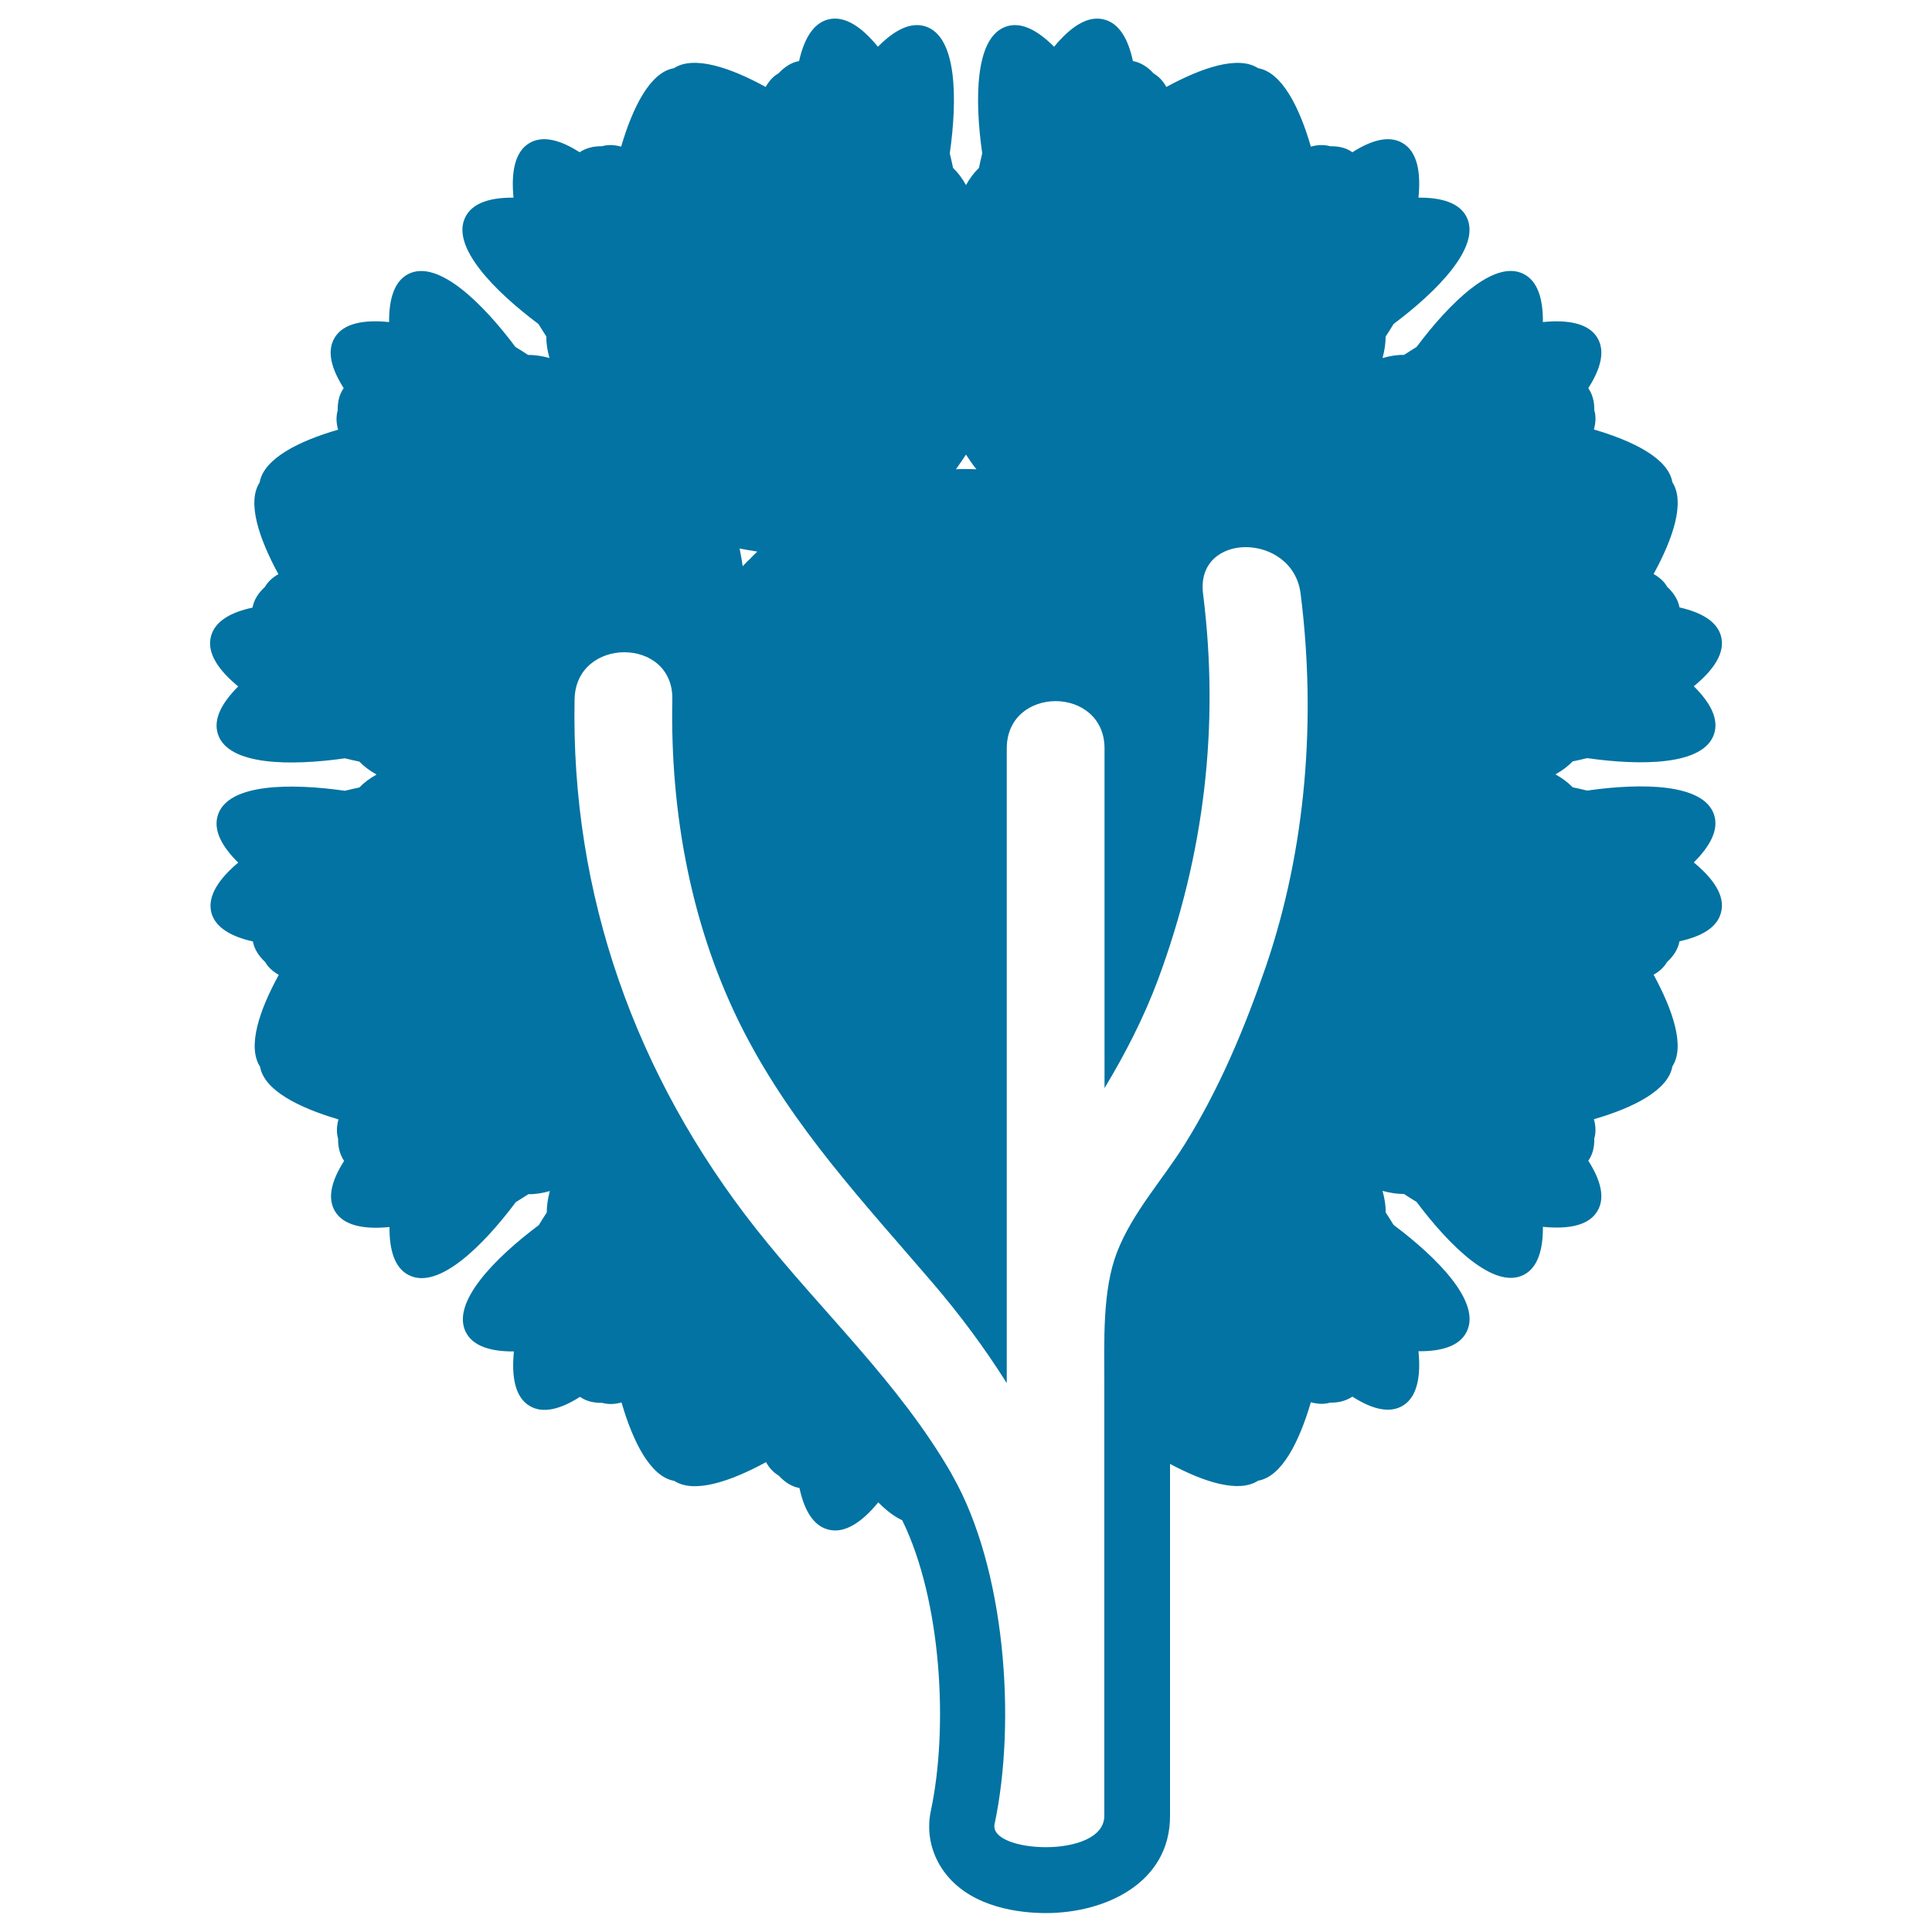
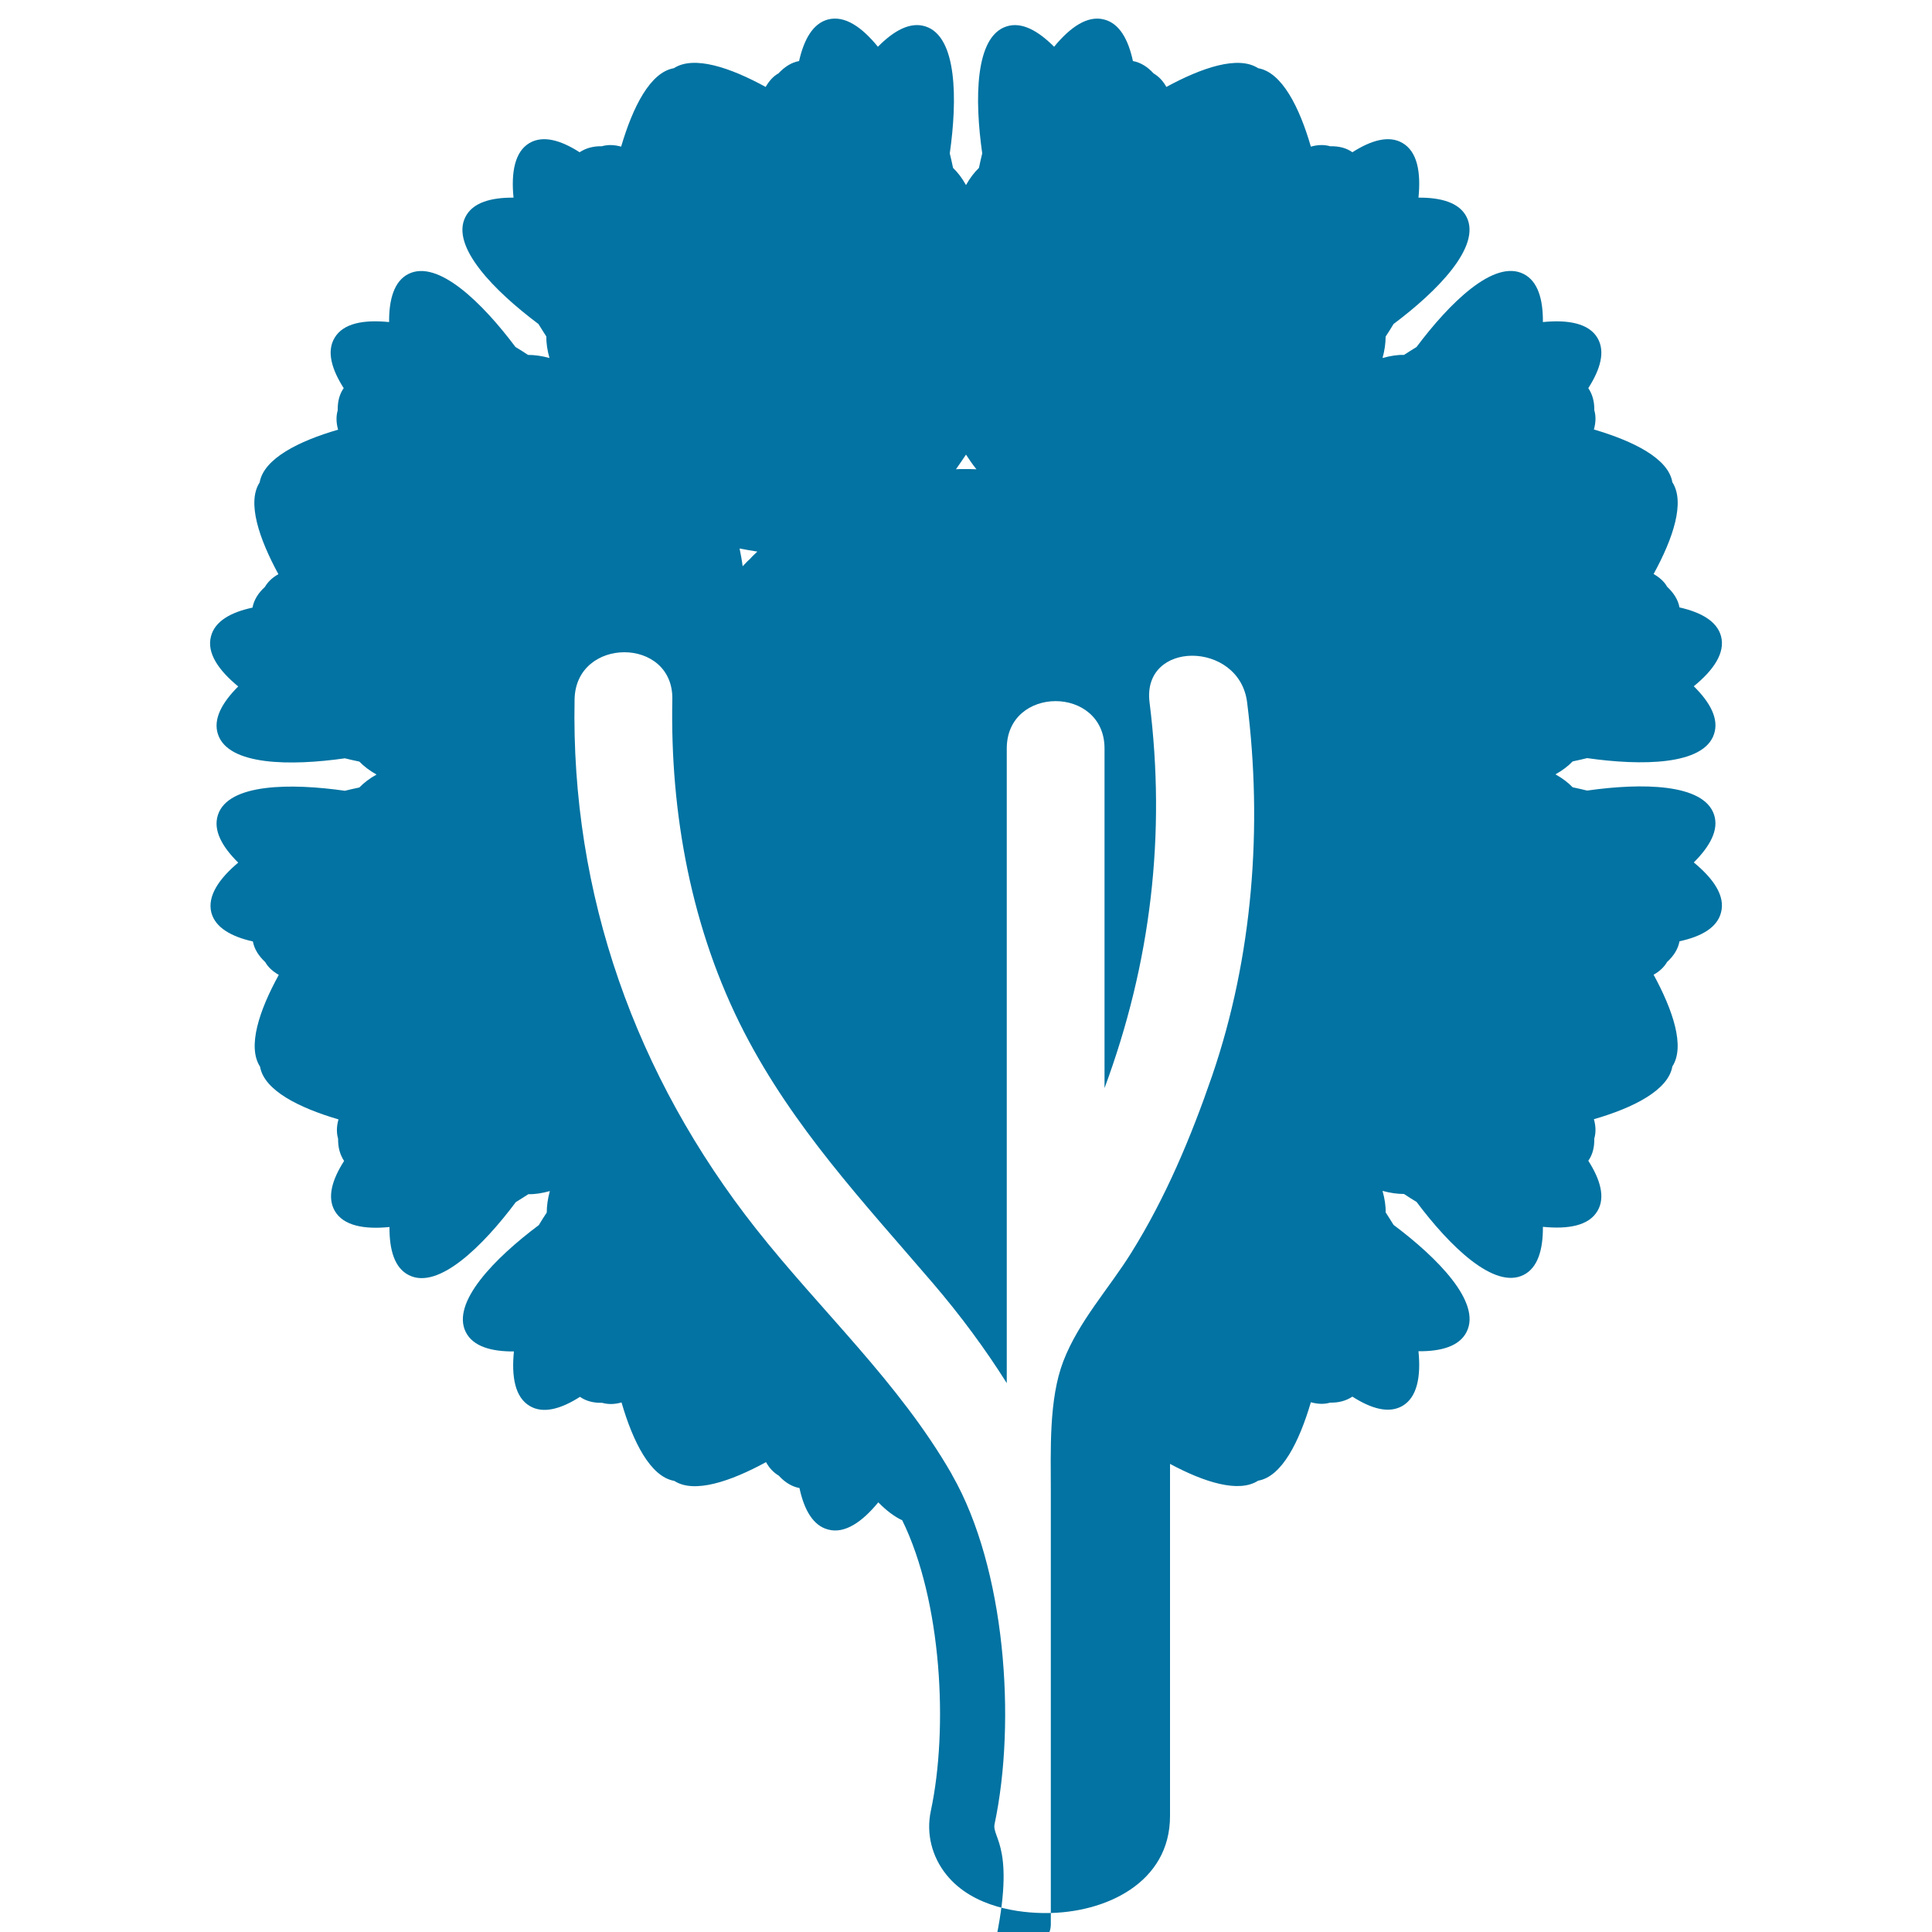
<svg xmlns="http://www.w3.org/2000/svg" viewBox="0 0 1000 1000" style="fill:#0273a2">
  <title>Tree Of Circular Shape Foliage SVG icon</title>
  <g>
    <g>
-       <path d="M109.4,472.4c2.1,7.8,10.4,12.4,21.5,14.9c0.7,3.9,2.9,7.4,6.4,10.7c1.5,2.7,3.9,4.8,7,6.6c-10.1,18.3-16.4,37.2-9.7,47.5c2.1,12.3,20.2,21.3,40.6,27.3c-1,3.5-1.1,6.9-0.2,10c-0.1,4.5,1,8.3,3.1,11.5c-6.2,9.7-8.9,18.8-4.8,25.9c4.5,7.7,15.3,9.6,28.3,8.3c-0.1,11.8,2.6,21.2,10,24.9c15.3,7.8,38.4-15.1,55.4-37.8c2.2-1.4,4.4-2.7,6.5-4.1c3.4,0.1,7.1-0.5,11.1-1.6c-1.1,4-1.6,7.7-1.6,11.1c-1.4,2.1-2.8,4.3-4.1,6.5c-22.7,17-45.5,40.1-37.8,55.4c3.7,7.4,13.2,10.1,24.9,10c-1.3,13,0.5,23.8,8.3,28.3c7,4.1,16.2,1.4,25.9-4.8c3.1,2.2,7,3.2,11.5,3.1c3.1,0.9,6.5,0.8,10-0.2c5.9,20.4,15,38.5,27.3,40.6c10.3,6.7,29.1,0.3,47.5-9.7c1.7,3.1,3.9,5.4,6.6,7c3.2,3.5,6.8,5.7,10.7,6.4c2.4,11.2,7,19.5,14.9,21.5c8.6,2.3,17.6-4,25.9-14.1c4.1,4.2,8.3,7.4,12.4,9.3c20.5,41.8,23.9,107.8,14.8,150.4c-2.5,11.7,0.5,23.7,8.1,33.1c13.9,17.2,38.3,19.8,51.5,19.8c30.9,0,64.2-15.7,64.2-50.2V782.1v-24.4c17.7,9.5,35.6,15.2,45.6,8.7c12.3-2.1,21.3-20.2,27.3-40.6c3.6,1,6.9,1.1,10,0.2c4.5,0.1,8.3-1,11.5-3.1c9.7,6.2,18.8,8.9,25.9,4.8c7.7-4.5,9.6-15.3,8.3-28.3c11.8,0.1,21.2-2.6,24.9-10c7.8-15.3-15.1-38.4-37.8-55.4c-1.4-2.2-2.7-4.4-4.1-6.5c0.1-3.4-0.5-7.1-1.6-11.1c4,1.1,7.7,1.6,11.1,1.6c2.1,1.4,4.3,2.8,6.5,4.1c17,22.7,40.1,45.5,55.4,37.8c7.4-3.7,10.1-13.2,10-24.9c13,1.3,23.8-0.5,28.3-8.3c4.1-7,1.4-16.2-4.8-25.9c2.2-3.1,3.2-6.9,3.1-11.5c0.9-3.1,0.8-6.5-0.2-10c20.4-5.9,38.5-15,40.6-27.3c6.7-10.3,0.3-29.1-9.7-47.5c3.1-1.7,5.4-3.9,7-6.6c3.5-3.2,5.7-6.8,6.4-10.7c11.2-2.4,19.5-7,21.5-14.9c2.3-8.6-4-17.6-14.1-25.9c8.3-8.3,13.1-16.8,10.5-24.7c-5.4-16.3-37.7-16.5-65.7-12.5c-2.5-0.6-5-1.2-7.5-1.7c-2.3-2.4-5.3-4.7-8.9-6.7c3.6-2,6.6-4.3,8.9-6.7c2.5-0.5,5-1.1,7.5-1.7c28,4,60.4,3.8,65.7-12.5c2.6-7.9-2.1-16.4-10.5-24.7c10.2-8.3,16.4-17.3,14.1-25.9c-2.1-7.8-10.4-12.4-21.5-14.9c-0.7-3.9-2.9-7.4-6.4-10.7c-1.5-2.7-3.9-4.8-7-6.6c10.1-18.4,16.4-37.2,9.7-47.5c-2-12.3-20.2-21.3-40.6-27.3c1-3.6,1.1-6.9,0.2-10c0.1-4.5-1-8.3-3.1-11.4c6.2-9.7,8.9-18.8,4.8-25.9c-4.5-7.7-15.3-9.6-28.3-8.3c0.1-11.8-2.6-21.2-10-24.9c-15.3-7.8-38.4,15.1-55.4,37.8c-2.2,1.4-4.4,2.7-6.5,4.1c-3.4-0.1-7.1,0.5-11.1,1.6c1.1-4,1.6-7.7,1.6-11.1c1.4-2.1,2.8-4.3,4.1-6.5c22.7-17,45.5-40.1,37.8-55.4c-3.7-7.4-13.2-10.1-24.9-10c1.3-13-0.5-23.8-8.3-28.3c-7-4.1-16.2-1.4-25.9,4.8c-3.1-2.2-6.9-3.2-11.5-3.1c-3.1-0.9-6.5-0.8-10,0.2c-5.9-20.4-15-38.5-27.3-40.6c-10.3-6.7-29.1-0.3-47.5,9.7c-1.7-3.1-3.9-5.4-6.6-7c-3.2-3.5-6.8-5.7-10.7-6.4c-2.4-11.2-7-19.5-14.9-21.5c-8.6-2.3-17.6,4-25.9,14.1c-8.3-8.3-16.8-13.1-24.7-10.5c-16.3,5.3-16.5,37.7-12.5,65.7c-0.6,2.5-1.2,5-1.7,7.5c-2.4,2.3-4.7,5.3-6.7,8.9c-2-3.6-4.3-6.6-6.7-8.9c-0.5-2.5-1.1-5-1.7-7.5c4-28,3.8-60.4-12.5-65.7c-7.9-2.6-16.4,2.1-24.7,10.5c-8.3-10.2-17.2-16.4-25.9-14.1c-7.8,2.1-12.4,10.4-14.9,21.5c-3.9,0.7-7.4,2.9-10.7,6.4c-2.7,1.5-4.8,3.9-6.6,7c-18.4-10.1-37.2-16.4-47.5-9.7c-12.3,2.1-21.3,20.2-27.3,40.6c-3.6-1-6.9-1.1-10-0.2c-4.5-0.1-8.3,1-11.5,3.1c-9.7-6.2-18.8-8.9-25.9-4.8c-7.7,4.5-9.6,15.3-8.3,28.3c-11.8-0.1-21.2,2.6-24.9,10c-7.8,15.3,15.1,38.4,37.8,55.4c1.4,2.2,2.7,4.4,4.1,6.5c-0.1,3.4,0.5,7.1,1.6,11.1c-4-1.1-7.7-1.6-11.1-1.6c-2.1-1.4-4.3-2.8-6.5-4.1c-17-22.7-40.1-45.5-55.4-37.8c-7.4,3.7-10.1,13.2-10,24.9c-13-1.3-23.8,0.5-28.3,8.3c-4.1,7-1.4,16.2,4.8,25.9c-2.2,3.1-3.2,7-3.1,11.5c-0.9,3.1-0.8,6.5,0.2,10c-20.4,5.9-38.5,15-40.6,27.3c-6.7,10.3-0.3,29.1,9.7,47.5c-3.1,1.7-5.4,3.9-7,6.6c-3.5,3.2-5.7,6.8-6.4,10.7c-11.2,2.4-19.5,7-21.5,14.9c-2.3,8.6,4,17.6,14.1,25.9c-8.3,8.3-13.1,16.8-10.5,24.7c5.3,16.3,37.7,16.5,65.7,12.5c2.5,0.6,5,1.2,7.5,1.7c2.3,2.4,5.3,4.7,8.9,6.7c-3.6,2-6.6,4.3-8.9,6.7c-2.5,0.5-5,1.1-7.5,1.7c-28-4-60.4-3.8-65.7,12.5c-2.6,7.9,2.1,16.4,10.5,24.7C113.4,454.8,107.2,463.8,109.4,472.4z M514.8,944.1c11.3-53.4,5.6-132.3-21.9-180.5c-0.1-0.2-0.3-0.5-0.4-0.8C465.1,715.3,425,678.7,391.3,636C329,557,295.4,463,297.4,362c0.3-16.3,13.1-24.4,25.8-24.4c12.6,0,25.1,8.1,24.8,24.4c-1.2,59,9.9,119.3,37.1,172.1c25.5,49.5,61.8,88.1,97.7,130c14.3,16.7,27.1,34,38.3,51.8V387.4c0-16.3,12.6-24.5,25.3-24.5c12.6,0,25.3,8.2,25.3,24.5v175.8c10.8-17.9,20.4-36.6,27.7-56.2c24-64.7,31.9-131.2,23.3-199.7c-2-16.1,9.5-24.1,22.1-24.1c12.7,0,26.4,8.1,28.4,24.1c8.1,64.3,3,131.7-18.1,193.3c-10.9,31.7-24.1,63.2-41.9,91.7c-11.6,18.6-27.1,35.3-35.1,56c-7.6,19.7-6.5,46.3-6.5,67.3c0,22.1,0,44.3,0,66.4c0,3.1,0,6.3,0,9.5c0,49.4,0,98.9,0,148.3c0,11.5-15.5,16.3-30.3,16.3C526.9,956.1,513.2,951.6,514.8,944.1z M500,235.3c1.6,2.5,3.4,5.1,5.4,7.6c-1,0-2-0.1-3-0.1c-0.7,0-1.5,0-2.3,0c-0.8,0-1.6,0-2.3,0c-1,0-2,0-3,0.1C496.5,240.4,498.3,237.9,500,235.3z M392,285.5c-0.7,0.7-1.5,1.4-2.2,2.1c-0.5,0.5-1.1,1.1-1.6,1.7c-0.6,0.5-1.2,1.1-1.7,1.6c-0.7,0.7-1.4,1.5-2.1,2.2c-0.4-3.2-1-6.2-1.6-9.2C385.8,284.5,388.9,285,392,285.5z" />
+       <path d="M109.4,472.4c2.1,7.8,10.4,12.4,21.5,14.9c0.7,3.9,2.9,7.4,6.4,10.7c1.5,2.7,3.9,4.8,7,6.6c-10.1,18.3-16.4,37.2-9.7,47.5c2.1,12.3,20.2,21.3,40.6,27.3c-1,3.5-1.1,6.9-0.2,10c-0.1,4.5,1,8.3,3.1,11.5c-6.2,9.7-8.9,18.8-4.8,25.9c4.5,7.7,15.3,9.6,28.3,8.3c-0.1,11.8,2.6,21.2,10,24.9c15.3,7.8,38.4-15.1,55.4-37.8c2.2-1.4,4.4-2.7,6.5-4.1c3.4,0.1,7.1-0.5,11.1-1.6c-1.1,4-1.6,7.7-1.6,11.1c-1.4,2.1-2.8,4.3-4.1,6.5c-22.7,17-45.5,40.1-37.8,55.4c3.7,7.4,13.2,10.1,24.9,10c-1.3,13,0.5,23.8,8.3,28.3c7,4.1,16.2,1.4,25.9-4.8c3.1,2.2,7,3.2,11.5,3.1c3.1,0.9,6.5,0.8,10-0.2c5.9,20.4,15,38.5,27.3,40.6c10.3,6.7,29.1,0.3,47.5-9.7c1.7,3.1,3.9,5.4,6.6,7c3.2,3.5,6.8,5.7,10.7,6.4c2.4,11.2,7,19.5,14.9,21.5c8.6,2.3,17.6-4,25.9-14.1c4.1,4.2,8.3,7.4,12.4,9.3c20.5,41.8,23.9,107.8,14.8,150.4c-2.5,11.7,0.5,23.7,8.1,33.1c13.9,17.2,38.3,19.8,51.5,19.8c30.9,0,64.2-15.7,64.2-50.2V782.1v-24.4c17.7,9.5,35.6,15.2,45.6,8.7c12.3-2.1,21.3-20.2,27.3-40.6c3.6,1,6.9,1.1,10,0.2c4.5,0.1,8.3-1,11.5-3.1c9.7,6.2,18.8,8.9,25.9,4.8c7.7-4.5,9.6-15.3,8.3-28.3c11.8,0.1,21.2-2.6,24.9-10c7.8-15.3-15.1-38.4-37.8-55.4c-1.4-2.2-2.7-4.4-4.1-6.5c0.1-3.4-0.5-7.1-1.6-11.1c4,1.1,7.7,1.6,11.1,1.6c2.1,1.4,4.3,2.8,6.5,4.1c17,22.7,40.1,45.5,55.4,37.8c7.4-3.7,10.1-13.2,10-24.9c13,1.3,23.8-0.5,28.3-8.3c4.1-7,1.4-16.2-4.8-25.9c2.2-3.1,3.2-6.9,3.1-11.5c0.9-3.1,0.8-6.5-0.2-10c20.4-5.9,38.5-15,40.6-27.3c6.7-10.3,0.3-29.1-9.7-47.5c3.1-1.7,5.4-3.9,7-6.6c3.5-3.2,5.7-6.8,6.4-10.7c11.2-2.4,19.5-7,21.5-14.9c2.3-8.6-4-17.6-14.1-25.9c8.3-8.3,13.1-16.8,10.5-24.7c-5.4-16.3-37.7-16.5-65.7-12.5c-2.5-0.6-5-1.2-7.5-1.7c-2.3-2.4-5.3-4.7-8.9-6.7c3.6-2,6.6-4.3,8.9-6.7c2.5-0.5,5-1.1,7.5-1.7c28,4,60.4,3.8,65.7-12.5c2.6-7.9-2.1-16.4-10.5-24.7c10.2-8.3,16.4-17.3,14.1-25.9c-2.1-7.8-10.4-12.4-21.5-14.9c-0.7-3.9-2.9-7.4-6.4-10.7c-1.5-2.7-3.9-4.8-7-6.6c10.1-18.4,16.4-37.2,9.7-47.5c-2-12.3-20.2-21.3-40.6-27.3c1-3.6,1.1-6.9,0.2-10c0.1-4.5-1-8.3-3.1-11.4c6.2-9.7,8.9-18.8,4.8-25.9c-4.5-7.7-15.3-9.6-28.3-8.3c0.1-11.8-2.6-21.2-10-24.9c-15.3-7.8-38.4,15.1-55.4,37.8c-2.2,1.4-4.4,2.7-6.5,4.1c-3.4-0.1-7.1,0.5-11.1,1.6c1.1-4,1.6-7.7,1.6-11.1c1.4-2.1,2.8-4.3,4.1-6.5c22.7-17,45.5-40.1,37.8-55.4c-3.7-7.4-13.2-10.1-24.9-10c1.3-13-0.5-23.8-8.3-28.3c-7-4.1-16.2-1.4-25.9,4.8c-3.1-2.2-6.9-3.2-11.5-3.1c-3.1-0.9-6.5-0.8-10,0.2c-5.9-20.4-15-38.5-27.3-40.6c-10.3-6.7-29.1-0.3-47.5,9.7c-1.7-3.1-3.9-5.4-6.6-7c-3.2-3.5-6.8-5.7-10.7-6.4c-2.4-11.2-7-19.5-14.9-21.5c-8.6-2.3-17.6,4-25.9,14.1c-8.3-8.3-16.8-13.1-24.7-10.5c-16.3,5.3-16.5,37.7-12.5,65.7c-0.6,2.5-1.2,5-1.7,7.5c-2.4,2.3-4.7,5.3-6.7,8.9c-2-3.6-4.3-6.6-6.7-8.9c-0.5-2.5-1.1-5-1.7-7.5c4-28,3.8-60.4-12.5-65.7c-7.9-2.6-16.4,2.1-24.7,10.5c-8.3-10.2-17.2-16.4-25.9-14.1c-7.8,2.1-12.4,10.4-14.9,21.5c-3.9,0.7-7.4,2.9-10.7,6.4c-2.7,1.5-4.8,3.9-6.6,7c-18.4-10.1-37.2-16.4-47.5-9.7c-12.3,2.1-21.3,20.2-27.3,40.6c-3.6-1-6.9-1.1-10-0.2c-4.5-0.1-8.3,1-11.5,3.1c-9.7-6.2-18.8-8.9-25.9-4.8c-7.7,4.5-9.6,15.3-8.3,28.3c-11.8-0.1-21.2,2.6-24.9,10c-7.8,15.3,15.1,38.4,37.8,55.4c1.4,2.2,2.7,4.4,4.1,6.5c-0.1,3.4,0.5,7.1,1.6,11.1c-4-1.1-7.7-1.6-11.1-1.6c-2.1-1.4-4.3-2.8-6.5-4.1c-17-22.7-40.1-45.5-55.4-37.8c-7.4,3.7-10.1,13.2-10,24.9c-13-1.3-23.8,0.5-28.3,8.3c-4.1,7-1.4,16.2,4.8,25.9c-2.2,3.1-3.2,7-3.1,11.5c-0.9,3.1-0.8,6.5,0.2,10c-20.4,5.9-38.5,15-40.6,27.3c-6.7,10.3-0.3,29.1,9.7,47.5c-3.1,1.7-5.4,3.9-7,6.6c-3.5,3.2-5.7,6.8-6.4,10.7c-11.2,2.4-19.5,7-21.5,14.9c-2.3,8.6,4,17.6,14.1,25.9c-8.3,8.3-13.1,16.8-10.5,24.7c5.3,16.3,37.7,16.5,65.7,12.5c2.5,0.6,5,1.2,7.5,1.7c2.3,2.4,5.3,4.7,8.9,6.7c-3.6,2-6.6,4.3-8.9,6.7c-2.5,0.5-5,1.1-7.5,1.7c-28-4-60.4-3.8-65.7,12.5c-2.6,7.9,2.1,16.4,10.5,24.7C113.4,454.8,107.2,463.8,109.4,472.4z M514.8,944.1c11.3-53.4,5.6-132.3-21.9-180.5c-0.1-0.2-0.3-0.5-0.4-0.8C465.1,715.3,425,678.7,391.3,636C329,557,295.4,463,297.4,362c0.3-16.3,13.1-24.4,25.8-24.4c12.6,0,25.1,8.1,24.8,24.4c-1.2,59,9.9,119.3,37.1,172.1c25.5,49.5,61.8,88.1,97.7,130c14.3,16.7,27.1,34,38.3,51.8V387.4c0-16.3,12.6-24.5,25.3-24.5c12.6,0,25.3,8.2,25.3,24.5v175.8c24-64.7,31.9-131.2,23.3-199.7c-2-16.1,9.5-24.1,22.1-24.1c12.7,0,26.4,8.1,28.4,24.1c8.1,64.3,3,131.7-18.1,193.3c-10.9,31.7-24.1,63.2-41.9,91.7c-11.6,18.6-27.1,35.3-35.1,56c-7.6,19.7-6.5,46.3-6.5,67.3c0,22.1,0,44.3,0,66.4c0,3.1,0,6.3,0,9.5c0,49.4,0,98.9,0,148.3c0,11.5-15.5,16.3-30.3,16.3C526.9,956.1,513.2,951.6,514.8,944.1z M500,235.3c1.6,2.5,3.4,5.1,5.4,7.6c-1,0-2-0.1-3-0.1c-0.7,0-1.5,0-2.3,0c-0.8,0-1.6,0-2.3,0c-1,0-2,0-3,0.1C496.5,240.4,498.3,237.9,500,235.3z M392,285.5c-0.7,0.7-1.5,1.4-2.2,2.1c-0.5,0.5-1.1,1.1-1.6,1.7c-0.6,0.5-1.2,1.1-1.7,1.6c-0.7,0.7-1.4,1.5-2.1,2.2c-0.4-3.2-1-6.2-1.6-9.2C385.8,284.5,388.9,285,392,285.5z" />
    </g>
  </g>
</svg>